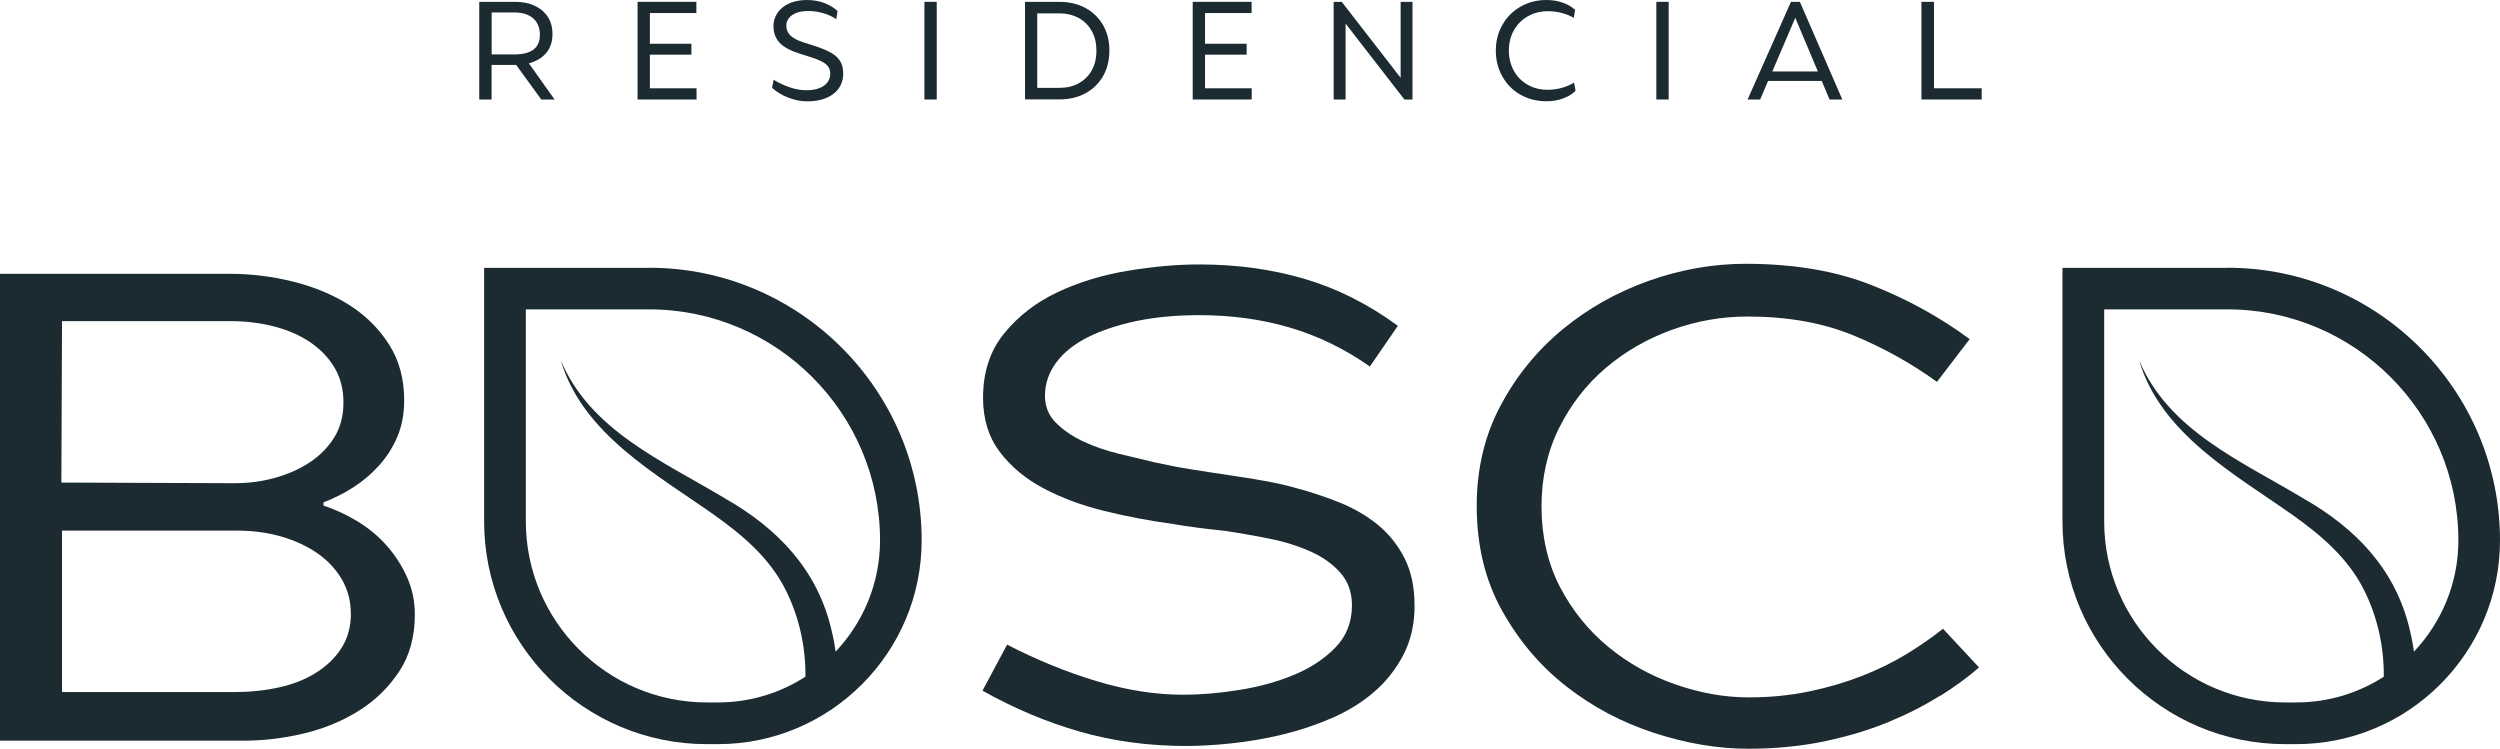
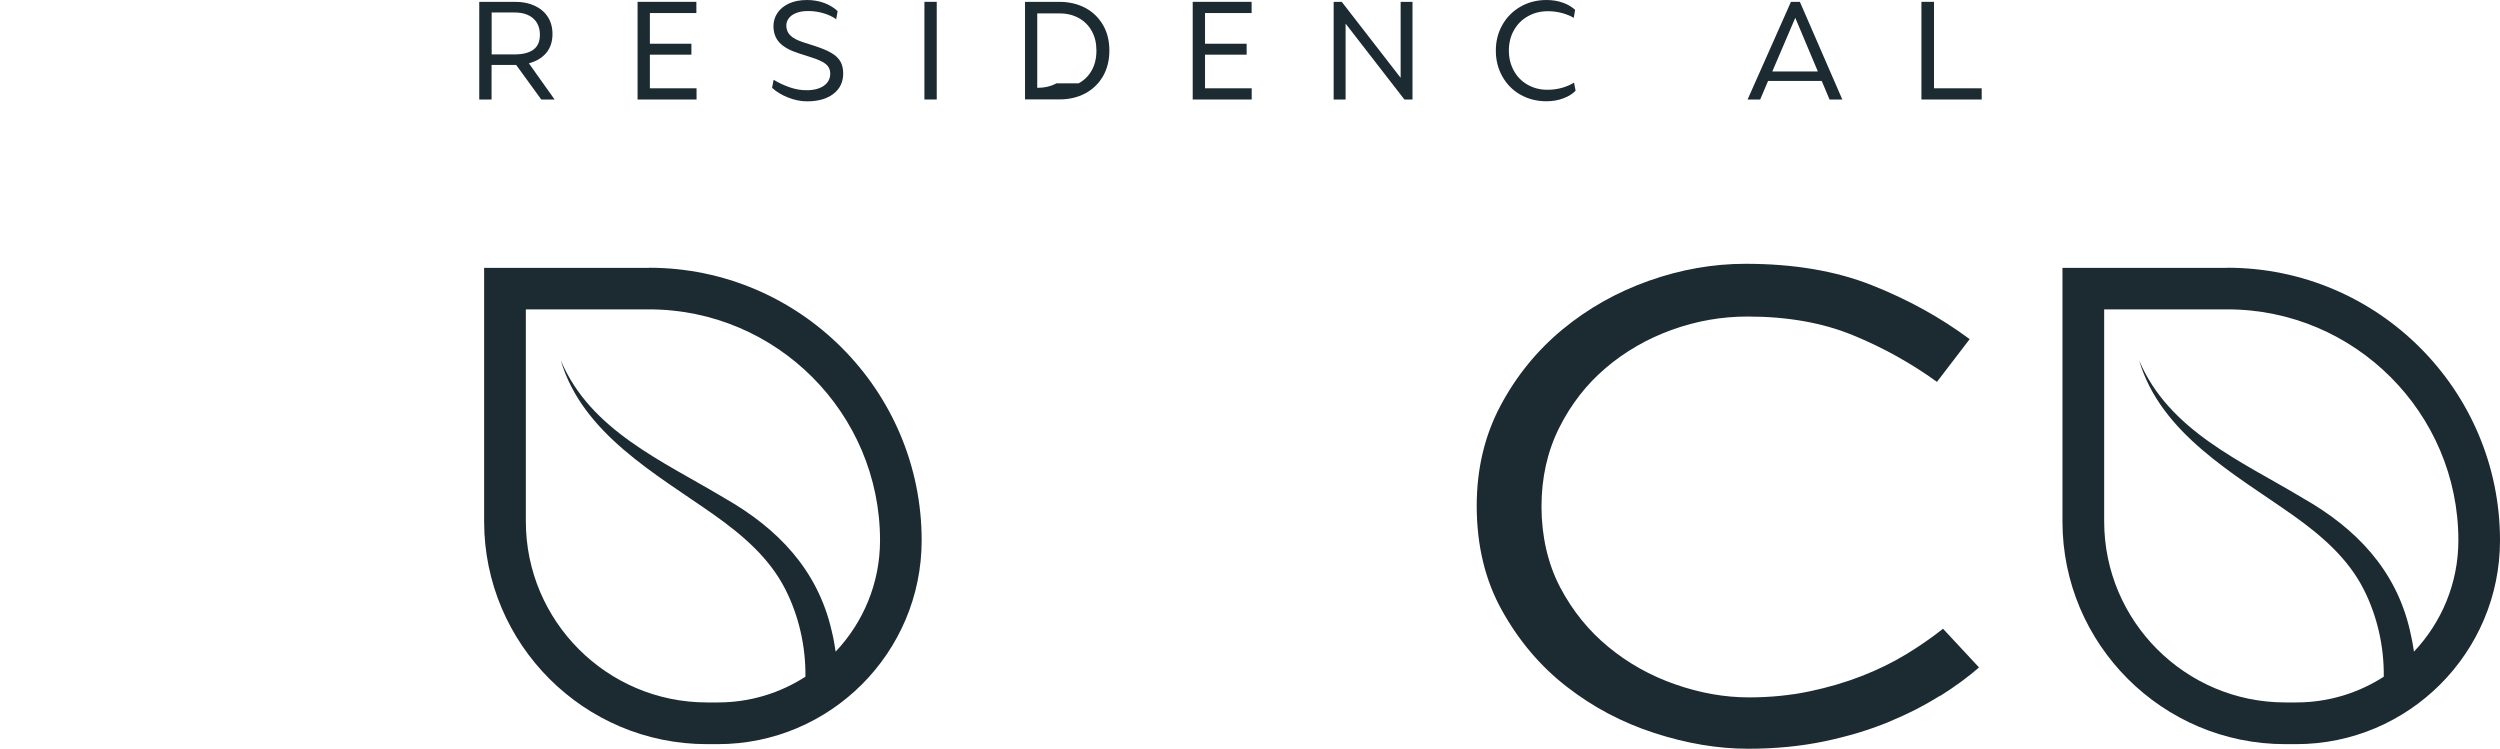
<svg xmlns="http://www.w3.org/2000/svg" id="Capa_2" data-name="Capa 2" viewBox="0 0 272.09 81.49">
  <defs>
    <style>
      .cls-1 {
        fill: #1b2b31;
        stroke-width: 0px;
      }
    </style>
  </defs>
  <g id="Capa_2-2" data-name="Capa 2">
    <g id="Capa_1-2" data-name="Capa 1-2">
      <g>
        <path class="cls-1" d="M52.17.2h3.91c.79,0,1.49.14,2.1.42.61.28,1.09.68,1.43,1.2s.52,1.15.52,1.88c0,.82-.22,1.5-.67,2.05-.45.54-1.08.92-1.9,1.14l2.8,3.94h-1.45l-2.73-3.76h-2.68v3.76h-1.34V.2h.01ZM58.04,5.41c.48-.34.72-.88.72-1.63s-.25-1.36-.74-1.79c-.49-.42-1.16-.63-2-.63h-2.51v4.56h2.51c.87,0,1.55-.17,2.03-.51" />
        <polygon class="cls-1" points="69.39 .2 75.79 .2 75.79 1.42 70.73 1.42 70.73 4.76 75.25 4.76 75.25 5.95 70.73 5.95 70.73 9.61 75.81 9.61 75.81 10.83 69.39 10.83 69.39 .2" />
        <path class="cls-1" d="M85.78,10.62c-.68-.27-1.27-.62-1.75-1.06l.17-.88c.53.33,1.11.6,1.74.82.63.22,1.24.32,1.83.32.81,0,1.44-.17,1.9-.49.46-.33.69-.77.69-1.34,0-.4-.15-.73-.45-.99-.3-.26-.83-.51-1.59-.75l-1.34-.43c-.98-.31-1.69-.7-2.13-1.17-.45-.47-.67-1.08-.67-1.82,0-.5.14-.97.42-1.4.28-.43.7-.78,1.25-1.04.56-.26,1.22-.39,1.99-.39.66,0,1.28.11,1.86.32.58.22,1.07.51,1.46.89l-.15.88c-.4-.28-.86-.5-1.39-.65-.53-.16-1.09-.24-1.67-.24-.51,0-.95.07-1.31.22-.36.14-.62.34-.8.58s-.26.5-.26.79c0,.41.14.76.42,1.05s.75.54,1.42.76l1.34.43c.73.24,1.31.49,1.75.75s.76.57.96.92c.2.36.3.79.3,1.3,0,.92-.35,1.66-1.06,2.21-.7.55-1.67.82-2.89.82-.67,0-1.34-.14-2.03-.41" />
        <rect class="cls-1" x="100.61" y=".2" width="1.34" height="10.63" />
-         <path class="cls-1" d="M111.56.2h3.73c1.05,0,1.99.22,2.81.65.83.44,1.47,1.06,1.94,1.86.47.8.7,1.74.7,2.8s-.24,2-.7,2.8c-.47.8-1.11,1.42-1.94,1.86s-1.76.65-2.81.65h-3.73V.2ZM117.39,9.07c.61-.33,1.09-.8,1.43-1.41.34-.61.51-1.33.51-2.15s-.16-1.49-.49-2.1c-.33-.61-.8-1.09-1.4-1.43-.61-.34-1.31-.52-2.12-.52h-2.43v8.1h2.43c.78,0,1.48-.16,2.09-.49" />
+         <path class="cls-1" d="M111.56.2h3.73c1.05,0,1.99.22,2.81.65.83.44,1.47,1.06,1.94,1.86.47.8.7,1.74.7,2.8s-.24,2-.7,2.8c-.47.8-1.11,1.42-1.94,1.86s-1.76.65-2.81.65h-3.73V.2ZM117.39,9.07c.61-.33,1.09-.8,1.43-1.41.34-.61.51-1.33.51-2.15s-.16-1.49-.49-2.1c-.33-.61-.8-1.09-1.4-1.43-.61-.34-1.31-.52-2.12-.52h-2.43v8.1c.78,0,1.48-.16,2.09-.49" />
        <polygon class="cls-1" points="129.81 .2 136.22 .2 136.22 1.42 131.15 1.42 131.15 4.76 135.68 4.76 135.68 5.95 131.15 5.95 131.15 9.61 136.23 9.61 136.23 10.83 129.81 10.83 129.81 .2" />
        <polygon class="cls-1" points="145.15 .2 146.03 .2 152.44 8.47 152.44 .2 153.73 .2 153.73 10.83 152.85 10.83 146.45 2.57 146.45 10.83 145.15 10.83 145.15 .2" />
        <path class="cls-1" d="M165.46,10.3c-.84-.49-1.49-1.15-1.96-2-.47-.84-.7-1.77-.7-2.79s.23-1.94.7-2.78,1.12-1.5,1.96-1.99C166.3.25,167.25,0,168.32,0c.64,0,1.23.1,1.77.29.54.19.99.46,1.34.78l-.15.88c-.3-.2-.7-.36-1.2-.51-.5-.14-1.04-.22-1.6-.22-.81,0-1.54.18-2.19.55-.65.36-1.15.87-1.52,1.52-.37.65-.55,1.39-.55,2.21s.18,1.53.53,2.18c.35.65.85,1.16,1.49,1.53s1.36.56,2.17.56c.56,0,1.1-.07,1.62-.22.51-.15.94-.34,1.28-.56l.17.88c-.32.34-.76.62-1.33.83-.57.22-1.18.32-1.83.32-1.07,0-2.02-.24-2.86-.73" />
-         <rect class="cls-1" x="180.27" y=".2" width="1.34" height="10.63" />
        <path class="cls-1" d="M194.92.2h.97l4.62,10.63h-1.39l-.85-2.02h-5.84l-.86,2.02h-1.37L194.92.2ZM197.85,7.78l-2.46-5.84-2.5,5.84h4.96Z" />
        <polygon class="cls-1" points="209.12 .2 210.49 .2 210.49 9.61 215.68 9.61 215.68 10.83 209.12 10.83 209.12 .2" />
-         <path class="cls-1" d="M45.15,66.87c0,2.42-.57,4.5-1.71,6.22s-2.59,3.14-4.36,4.25-3.75,1.94-5.95,2.47-4.37.8-6.5.8H0V29.8h24.97c2.37,0,4.71.29,7.01.87s4.33,1.44,6.1,2.57c1.77,1.14,3.19,2.56,4.28,4.28,1.09,1.72,1.63,3.73,1.63,6.05,0,1.45-.24,2.76-.73,3.92-.48,1.16-1.14,2.2-1.96,3.12s-1.75,1.72-2.79,2.39c-1.04.68-2.14,1.23-3.3,1.67v.36c1.21.39,2.42.95,3.63,1.67,1.21.73,2.28,1.6,3.19,2.62.92,1.02,1.67,2.17,2.25,3.45s.87,2.65.87,4.11M37.38,43.81c0-1.45-.33-2.72-.98-3.81-.65-1.09-1.54-2.01-2.65-2.76s-2.42-1.32-3.92-1.71-3.1-.58-4.79-.58H6.75l-.07,17.57,18.87.07c1.5,0,2.95-.19,4.36-.58,1.4-.39,2.66-.94,3.77-1.67,1.11-.73,2.01-1.63,2.69-2.72s1.01-2.36,1.01-3.81M38.18,66.75c0-1.35-.33-2.59-.98-3.7-.65-1.11-1.54-2.06-2.65-2.83-1.11-.77-2.42-1.38-3.92-1.82-1.5-.43-3.1-.65-4.79-.65H6.75v17.57h18.8c1.69,0,3.3-.17,4.83-.51,1.53-.34,2.87-.87,4.03-1.6,1.16-.73,2.08-1.62,2.76-2.69.68-1.06,1.02-2.32,1.02-3.77" />
-         <path class="cls-1" d="M153.96,65.88c0,2.03-.41,3.84-1.23,5.41-.82,1.57-1.9,2.93-3.23,4.06-1.33,1.14-2.87,2.08-4.61,2.83s-3.53,1.34-5.37,1.78-3.66.75-5.45.94-3.44.29-4.93.29c-4.11,0-7.99-.52-11.61-1.56-3.63-1.04-7.16-2.53-10.6-4.46l2.68-5.01c3.2,1.65,6.42,2.97,9.69,3.96,3.27.99,6.42,1.49,9.47,1.49,1.89,0,3.91-.17,6.06-.51,2.15-.34,4.14-.88,5.95-1.63,1.82-.75,3.33-1.74,4.54-2.98,1.21-1.23,1.82-2.77,1.82-4.61,0-1.4-.41-2.58-1.24-3.52-.82-.94-1.9-1.72-3.23-2.32s-2.83-1.08-4.5-1.41c-1.67-.34-3.33-.63-4.97-.87-.97-.1-1.92-.2-2.87-.33-.94-.12-1.83-.25-2.65-.4-2.52-.34-5.01-.81-7.48-1.42-2.47-.6-4.68-1.43-6.64-2.47s-3.54-2.36-4.75-3.96-1.82-3.56-1.82-5.88c0-2.81.77-5.15,2.32-7.04s3.49-3.38,5.81-4.47c2.32-1.09,4.86-1.86,7.62-2.32s5.35-.69,7.77-.69c4.07,0,7.88.52,11.43,1.56,3.56,1.04,6.96,2.75,10.2,5.12l-3.05,4.43c-2.76-1.94-5.67-3.35-8.75-4.25-3.07-.9-6.35-1.34-9.84-1.34-2.52,0-4.8.22-6.86.65-2.06.44-3.82,1.03-5.3,1.78s-2.61,1.67-3.41,2.76-1.2,2.29-1.2,3.59c0,1.16.4,2.14,1.2,2.94.8.8,1.79,1.48,2.98,2.03,1.19.56,2.48,1,3.88,1.34,1.4.34,2.71.65,3.92.94,1.31.29,2.64.55,3.99.76,1.35.22,2.7.42,4.03.62,1.33.19,2.61.4,3.85.62,1.23.22,2.36.47,3.38.76,1.64.43,3.25.97,4.83,1.6,1.57.63,2.96,1.44,4.17,2.43,1.21.99,2.18,2.2,2.9,3.63.73,1.43,1.09,3.13,1.09,5.12" />
        <path class="cls-1" d="M211.16,75.71c-1.65,1.04-3.52,2-5.62,2.87-2.1.87-4.44,1.57-7.01,2.11-2.56.53-5.32.8-8.27.8-3.29,0-6.69-.57-10.2-1.71s-6.69-2.82-9.54-5.04c-2.86-2.22-5.2-4.98-7.04-8.28-1.84-3.29-2.76-7.09-2.76-11.4,0-4.02.86-7.65,2.58-10.89,1.72-3.24,3.97-6.01,6.75-8.31s5.92-4.06,9.4-5.3c3.48-1.23,6.99-1.85,10.53-1.85,5.23,0,9.8.77,13.72,2.32,3.92,1.55,7.48,3.51,10.67,5.88l-3.56,4.65c-2.81-2.03-5.86-3.73-9.15-5.08-3.29-1.35-7.11-2.03-11.47-2.03-2.81,0-5.55.48-8.24,1.45-2.68.97-5.08,2.35-7.18,4.14-2.11,1.79-3.8,3.97-5.08,6.53-1.28,2.57-1.92,5.42-1.92,8.57s.68,6.22,2.03,8.78c1.35,2.57,3.11,4.73,5.26,6.5s4.57,3.12,7.26,4.06c2.69.94,5.36,1.42,8.02,1.42,2.32,0,4.51-.22,6.57-.65,2.06-.43,3.96-.99,5.7-1.67,1.74-.68,3.35-1.46,4.83-2.36s2.82-1.83,4.03-2.79l3.92,4.21c-1.16,1.02-2.57,2.05-4.21,3.09" />
        <path class="cls-1" d="M242.42,29.15h-17.95v27.6c0,13.37,10.88,24.24,24.24,24.24h1.2c12.23,0,22.18-9.95,22.18-22.18,0-16.36-13.31-29.67-29.67-29.67M262.73,70.93c-.11-.77-.26-1.53-.44-2.3-1.52-6.62-5.89-11.14-11.63-14.4-6.74-4.06-14.62-7.35-17.85-15.02,2.35,7.98,10.34,12.35,16.67,16.81,3.12,2.21,6.04,4.7,7.77,8.11,1.48,2.91,2.23,6.24,2.19,9.52-2.75,1.77-6.01,2.8-9.52,2.8h-1.2c-10.87,0-19.71-8.84-19.71-19.71v-23.07h13.41c13.86,0,25.14,11.28,25.14,25.14,0,4.68-1.84,8.94-4.83,12.11" />
        <path class="cls-1" d="M70.64,29.15h-17.95v27.6c0,13.37,10.88,24.24,24.24,24.24h1.2c12.23,0,22.18-9.95,22.18-22.18,0-16.36-13.31-29.67-29.67-29.67M90.95,70.93c-.11-.77-.25-1.53-.44-2.3-1.52-6.62-5.89-11.14-11.63-14.4-6.74-4.06-14.62-7.35-17.85-15.02,2.35,7.98,10.34,12.35,16.67,16.81,3.12,2.21,6.04,4.7,7.77,8.11,1.48,2.91,2.23,6.24,2.19,9.52-2.75,1.77-6.01,2.8-9.52,2.8h-1.2c-10.87,0-19.71-8.84-19.71-19.71v-23.07h13.41c13.86,0,25.14,11.28,25.14,25.14,0,4.68-1.84,8.94-4.83,12.11" />
      </g>
    </g>
  </g>
</svg>